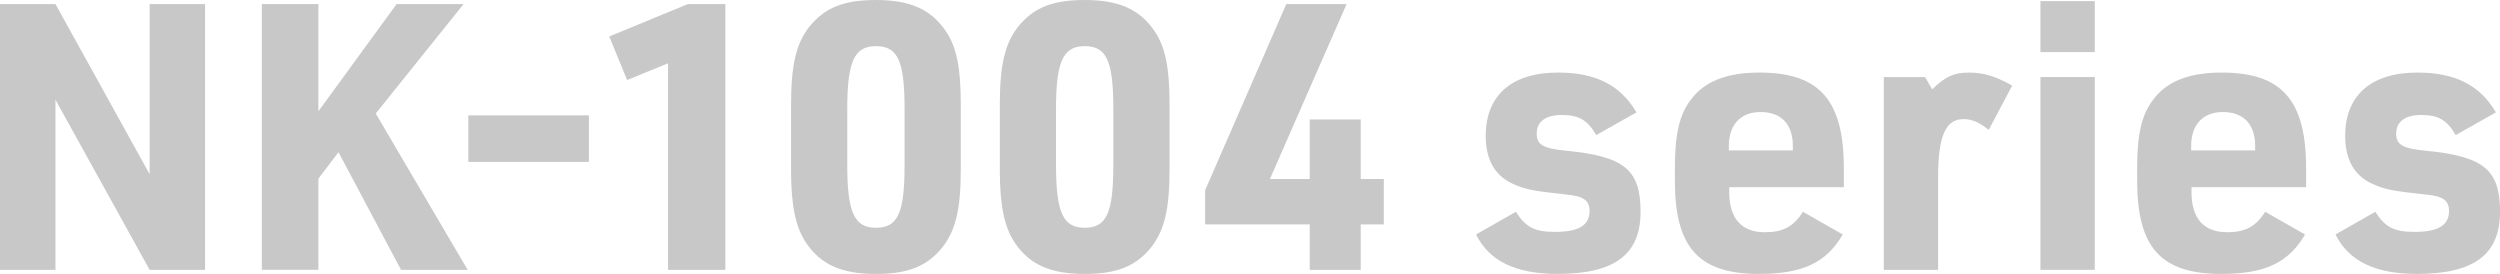
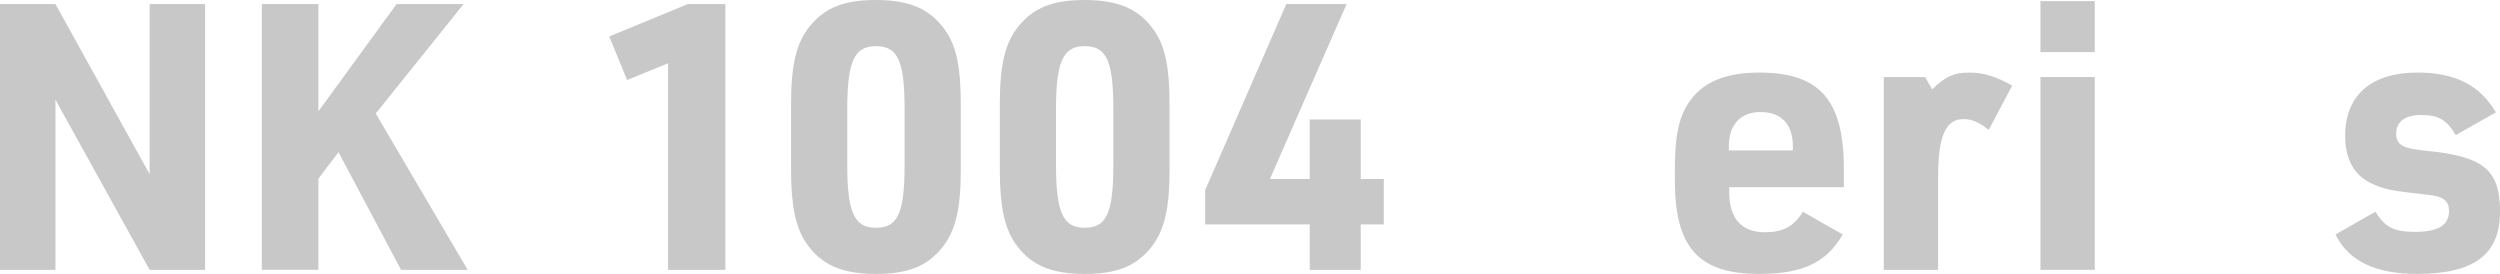
<svg xmlns="http://www.w3.org/2000/svg" id="_レイヤー_2" data-name="レイヤー 2" width="134.364" height="14.723" viewBox="0 0 134.364 14.723">
  <g id="_デザイン" data-name="デザイン">
    <g>
      <path d="M0,.22h2.981l5.061,9.142V.22h2.98v14.283h-2.98L2.981,5.361v9.142H0V.22Z" style="fill: #c8c8c8;" />
      <path d="M14.072.22h3.041v5.761L21.314.22h3.601l-4.721,5.881,4.941,8.402h-3.581l-3.361-6.322-1.08,1.42v4.901h-3.041V.22Z" style="fill: #c8c8c8;" />
-       <path d="M25.17,6.201h6.481v2.5h-6.481v-2.5Z" style="fill: #c8c8c8;" />
      <path d="M35.905,3.401l-2.201.9-.96-2.341,4.221-1.74h2.021v14.283h-3.081V3.401Z" style="fill: #c8c8c8;" />
      <path d="M42.516,5.601c0-2.101.28-3.281.98-4.161.82-1.02,1.84-1.44,3.581-1.44,1.84,0,2.96.5,3.761,1.68.58.86.8,1.98.8,3.921v3.521c0,2.12-.28,3.26-.98,4.161-.82,1.02-1.84,1.44-3.581,1.44-1.841,0-2.961-.5-3.761-1.68-.56-.86-.8-1.98-.8-3.921v-3.521ZM48.617,5.861c0-2.581-.36-3.381-1.54-3.381-1.161,0-1.541.82-1.541,3.381v3c0,2.561.38,3.381,1.541,3.381,1.18,0,1.54-.8,1.54-3.381v-3Z" style="fill: #c8c8c8;" />
      <path d="M53.736,5.601c0-2.101.28-3.281.98-4.161.82-1.02,1.84-1.44,3.581-1.44,1.84,0,2.96.5,3.761,1.68.58.86.8,1.98.8,3.921v3.521c0,2.12-.28,3.26-.98,4.161-.82,1.02-1.84,1.44-3.581,1.44-1.841,0-2.961-.5-3.761-1.68-.56-.86-.8-1.98-.8-3.921v-3.521ZM59.837,5.861c0-2.581-.36-3.381-1.54-3.381-1.161,0-1.541.82-1.541,3.381v3c0,2.561.38,3.381,1.541,3.381,1.18,0,1.54-.8,1.54-3.381v-3Z" style="fill: #c8c8c8;" />
      <path d="M70.392,12.062h-5.621v-1.84L69.132.22h3.241l-4.121,9.402h2.14v-3.201h2.741v3.201h1.24v2.44h-1.24v2.441h-2.741v-2.441Z" style="fill: #c8c8c8;" />
-       <path d="M81.471,11.382c.54.84,1,1.08,2.121,1.08,1.26,0,1.84-.36,1.84-1.12,0-.56-.32-.8-1.2-.88-1.84-.2-2.281-.28-2.961-.6-.94-.44-1.42-1.3-1.42-2.561,0-2.18,1.4-3.401,3.881-3.401,2.04,0,3.36.68,4.221,2.14l-2.161,1.22c-.48-.82-.94-1.08-1.86-1.08-.86,0-1.34.36-1.34,1,0,.6.34.8,1.581.92,3.121.3,4.001,1.02,4.001,3.281,0,2.301-1.4,3.341-4.461,3.341-2.261,0-3.681-.7-4.381-2.12l2.141-1.22Z" style="fill: #c8c8c8;" />
      <path d="M92.938,10.322c0,1.42.66,2.16,1.92,2.16.96,0,1.54-.3,2.041-1.1l2.14,1.22c-.88,1.52-2.16,2.12-4.501,2.12-3.241,0-4.521-1.42-4.521-5.001v-.66c0-1.841.24-2.901.86-3.701.72-.98,1.92-1.46,3.681-1.46,3.241,0,4.541,1.48,4.541,5.161v1h-6.161v.26ZM96.358,8.082v-.24c0-1.16-.62-1.821-1.74-1.821-1.06,0-1.7.68-1.7,1.821v.24h3.44Z" style="fill: #c8c8c8;" />
      <path d="M101.245,4.141h2.22l.38.66c.72-.7,1.18-.9,1.98-.9.76,0,1.4.18,2.32.7l-1.26,2.38c-.52-.42-.92-.58-1.36-.58-.96,0-1.36.92-1.36,3.121v4.981h-2.92V4.141Z" style="fill: #c8c8c8;" />
      <path d="M109.665.06h2.92v2.74h-2.92V.06ZM109.665,4.141h2.92v10.362h-2.92V4.141Z" style="fill: #c8c8c8;" />
-       <path d="M117.783,10.322c0,1.42.66,2.16,1.92,2.16.96,0,1.54-.3,2.041-1.1l2.14,1.22c-.88,1.52-2.16,2.12-4.501,2.12-3.241,0-4.521-1.42-4.521-5.001v-.66c0-1.841.24-2.901.86-3.701.72-.98,1.92-1.46,3.681-1.46,3.241,0,4.541,1.48,4.541,5.161v1h-6.161v.26ZM121.204,8.082v-.24c0-1.16-.62-1.821-1.74-1.821-1.06,0-1.7.68-1.7,1.821v.24h3.44Z" style="fill: #c8c8c8;" />
      <path d="M127.663,11.382c.54.84,1,1.08,2.121,1.08,1.26,0,1.84-.36,1.84-1.12,0-.56-.32-.8-1.2-.88-1.84-.2-2.281-.28-2.961-.6-.94-.44-1.42-1.3-1.42-2.561,0-2.18,1.4-3.401,3.881-3.401,2.04,0,3.36.68,4.221,2.14l-2.161,1.22c-.48-.82-.94-1.08-1.86-1.08-.86,0-1.34.36-1.34,1,0,.6.34.8,1.581.92,3.121.3,4.001,1.02,4.001,3.281,0,2.301-1.4,3.341-4.461,3.341-2.261,0-3.681-.7-4.381-2.12l2.141-1.22Z" style="fill: #c8c8c8;" />
    </g>
  </g>
</svg>